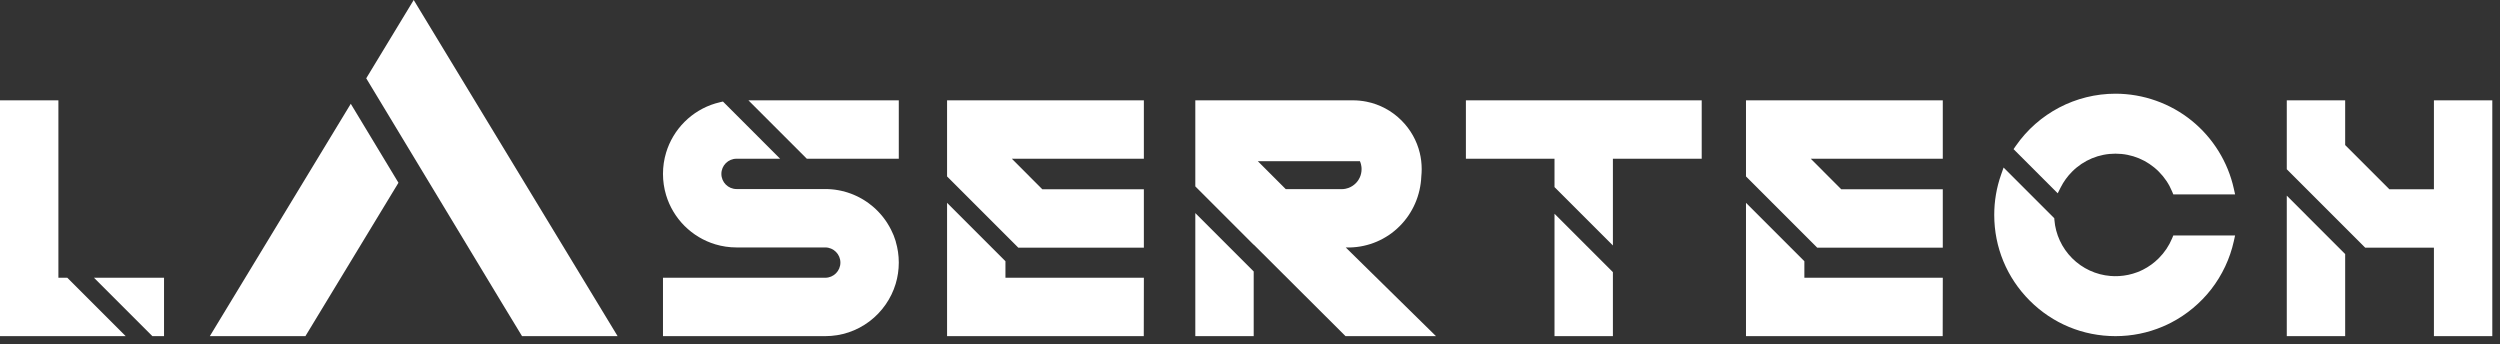
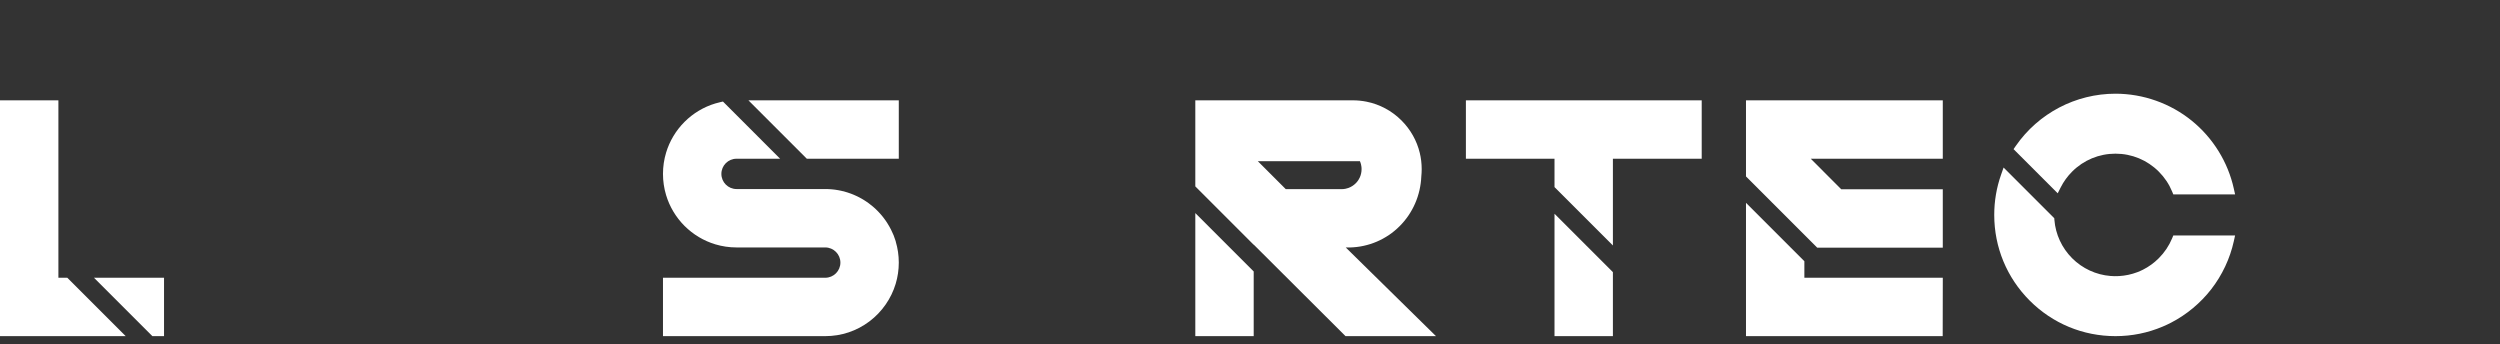
<svg xmlns="http://www.w3.org/2000/svg" width="100%" height="100%" viewBox="0 0 167 23" version="1.1" xml:space="preserve" style="fill-rule:evenodd;clip-rule:evenodd;stroke-linejoin:round;stroke-miterlimit:2;">
  <rect x="0" y="0" width="167" height="23" fill="#333333" stroke="none" />
  <path d="M4.495,18.554L3.901,18.554L3.901,6.702L0,6.702L0,22.454L8.395,22.454L4.495,18.554ZM6.277,18.554L10.178,22.454L10.957,22.454L10.957,18.554L6.277,18.554Z" style="fill:white;fill-rule:nonzero;" />
-   <path d="M14.017,22.454L20.402,22.454L26.617,12.208L23.432,6.933L14.017,22.454ZM27.636,0L24.464,5.231L33.548,20.273L34.872,22.454L41.256,22.454L27.636,0Z" style="fill:white;fill-rule:nonzero;" />
  <path d="M49.994,6.702L53.895,10.603L60.039,10.603L60.039,6.702L49.994,6.702ZM59.839,16.135L59.781,15.965C59.775,15.948 59.769,15.931 59.762,15.913L59.762,15.91C59.758,15.9 59.754,15.889 59.75,15.878L59.681,15.683L59.676,15.684C59.673,15.677 59.67,15.67 59.667,15.662L59.646,15.613C59.607,15.523 59.566,15.433 59.522,15.345L59.507,15.315C59.439,15.182 59.364,15.051 59.284,14.924L59.256,14.879C59.241,14.856 59.226,14.832 59.21,14.809L59.204,14.8C59.186,14.774 59.169,14.748 59.149,14.72L59.142,14.711C59.115,14.672 59.087,14.635 59.06,14.598L59.044,14.577C59.04,14.571 59.036,14.566 59.032,14.56C59.017,14.541 59.002,14.522 58.987,14.503L58.978,14.491C58.968,14.478 58.957,14.465 58.947,14.453L58.905,14.401C58.891,14.385 58.878,14.369 58.864,14.352C58.798,14.275 58.728,14.199 58.659,14.127L58.655,14.123C58.636,14.104 58.617,14.084 58.598,14.065L58.595,14.063C58.584,14.051 58.572,14.039 58.56,14.028L58.521,13.99C58.514,13.983 58.506,13.975 58.498,13.968L58.489,13.959C58.465,13.938 58.442,13.916 58.419,13.895C58.381,13.86 58.346,13.83 58.313,13.802L58.309,13.798C58.22,13.723 58.127,13.649 58.031,13.579L58.01,13.563C57.966,13.531 57.918,13.498 57.869,13.465L57.859,13.458C57.815,13.429 57.769,13.399 57.718,13.367L57.61,13.301L57.606,13.3C57.541,13.261 57.472,13.223 57.4,13.185L57.395,13.183C57.36,13.164 57.324,13.146 57.29,13.129L57.285,13.127C57.266,13.118 57.247,13.109 57.227,13.099L57.224,13.098C57.164,13.069 57.102,13.041 57.039,13.015L57.027,13.01C56.974,12.988 56.921,12.966 56.868,12.946L56.841,12.936C56.761,12.906 56.679,12.878 56.596,12.852L56.585,12.849C56.544,12.836 56.502,12.824 56.46,12.812L56.449,12.809C56.437,12.805 56.425,12.802 56.413,12.799L56.373,12.781L56.345,12.781C56.295,12.768 56.244,12.756 56.193,12.745L56.18,12.742C56.14,12.733 56.1,12.725 56.057,12.717L56,12.706C55.946,12.696 55.898,12.688 55.852,12.682L55.837,12.679C55.805,12.675 55.774,12.671 55.742,12.666L55.736,12.666C55.688,12.66 55.636,12.654 55.58,12.649L55.57,12.648C55.561,12.647 55.553,12.646 55.542,12.646C55.53,12.645 55.517,12.644 55.505,12.643L55.477,12.641C55.464,12.64 55.452,12.639 55.44,12.638C55.395,12.635 55.347,12.633 55.293,12.631L55.258,12.63C55.242,12.63 55.227,12.629 55.212,12.629L55.195,12.629C55.172,12.629 55.149,12.628 55.126,12.628L49.2,12.628C48.642,12.628 48.188,12.174 48.188,11.616C48.188,11.057 48.642,10.603 49.2,10.603L52.112,10.603L48.293,6.783L48.124,6.821C48.012,6.846 47.897,6.876 47.782,6.911C47.01,7.143 46.299,7.568 45.726,8.141C45.153,8.714 44.727,9.425 44.495,10.197C44.357,10.656 44.287,11.133 44.287,11.616C44.287,12.098 44.357,12.576 44.495,13.034C44.727,13.806 45.153,14.517 45.726,15.09C46.299,15.663 47.01,16.089 47.782,16.321C48.24,16.459 48.717,16.529 49.2,16.529L55.126,16.529C55.684,16.529 56.139,16.983 56.139,17.541C56.139,18.1 55.684,18.554 55.126,18.554L44.287,18.554L44.287,22.454L55.126,22.454C56.203,22.454 57.226,22.113 58.083,21.465C58.912,20.84 59.533,19.95 59.831,18.96C59.969,18.502 60.039,18.024 60.039,17.541C60.039,17.064 59.971,16.591 59.835,16.137L59.839,16.135Z" style="fill:white;fill-rule:nonzero;" />
-   <path d="M67.164,18.554L67.164,17.45L63.264,13.549L63.264,22.454L76.404,22.454L76.411,18.554L67.164,18.554ZM76.41,16.544L76.41,12.643L69.626,12.643L67.59,10.603L76.41,10.603L76.41,6.702L63.264,6.702L63.264,11.786L68.021,16.544L76.41,16.544Z" style="fill:white;fill-rule:nonzero;" />
  <path d="M89.895,16.53C89.964,16.532 90.033,16.532 90.102,16.53L90.159,16.532L90.164,16.532C91.426,16.502 92.61,15.996 93.498,15.106C94.379,14.224 94.892,13.044 94.944,11.783C94.96,11.624 94.969,11.461 94.969,11.299C94.969,10.931 94.926,10.566 94.841,10.214C94.644,9.398 94.223,8.65 93.622,8.049C92.977,7.404 92.169,6.969 91.283,6.792C90.986,6.733 90.679,6.702 90.372,6.702L79.847,6.702L79.847,12.451L83.747,16.352L83.747,16.339L89.789,22.362L89.881,22.454L95.923,22.454L89.895,16.53ZM89.618,12.635L85.89,12.635L84.023,10.768L90.843,10.768C90.874,10.839 90.899,10.911 90.916,10.984C90.928,11.034 90.938,11.086 90.944,11.139C90.947,11.165 90.949,11.192 90.951,11.219C90.953,11.245 90.953,11.272 90.953,11.299C90.953,11.495 90.913,11.682 90.833,11.855C90.808,11.91 90.779,11.964 90.746,12.015C90.735,12.032 90.724,12.048 90.712,12.065C90.696,12.088 90.682,12.107 90.668,12.124L90.662,12.131C90.654,12.142 90.645,12.153 90.636,12.164L90.631,12.169C90.627,12.174 90.622,12.179 90.617,12.185C90.601,12.204 90.582,12.223 90.562,12.244C90.42,12.385 90.254,12.491 90.069,12.557C90.008,12.579 89.945,12.596 89.881,12.609C89.795,12.626 89.707,12.635 89.618,12.635ZM79.847,22.454L83.747,22.454L83.747,18.134L79.847,14.233L79.847,22.454Z" style="fill:white;fill-rule:nonzero;" />
  <path d="M103.841,22.454L107.742,22.454L107.742,18.18L103.841,14.28L103.841,22.454ZM97.922,6.702L97.922,10.603L103.841,10.603L103.841,12.498L107.742,16.398L107.742,10.603L113.674,10.603L113.674,6.702L97.922,6.702Z" style="fill:white;fill-rule:nonzero;" />
  <path d="M120.532,18.554L120.532,17.45L116.632,13.549L116.632,22.454L129.772,22.454L129.779,18.554L120.532,18.554ZM129.778,16.544L129.778,12.643L122.994,12.643L120.958,10.603L129.778,10.603L129.778,6.702L116.632,6.702L116.632,11.786L121.389,16.544L129.778,16.544Z" style="fill:white;fill-rule:nonzero;" />
  <path d="M137.652,12.523C137.848,12.133 138.106,11.776 138.419,11.463C139.192,10.69 140.22,10.265 141.313,10.265C142.406,10.265 143.433,10.69 144.206,11.463C144.591,11.848 144.89,12.294 145.096,12.79L145.176,12.984L149.304,12.984L149.219,12.601C148.828,10.829 147.832,9.22 146.417,8.069C144.98,6.902 143.167,6.259 141.313,6.259C138.659,6.259 136.17,7.562 134.655,9.746L134.505,9.962L137.456,12.913L137.652,12.523ZM145.096,15.924C144.89,16.419 144.591,16.865 144.206,17.25C143.893,17.563 143.536,17.822 143.146,18.018C143.025,18.078 142.899,18.134 142.772,18.182C142.383,18.33 141.973,18.417 141.554,18.442C141.364,18.453 141.165,18.451 140.978,18.435C140.015,18.358 139.106,17.937 138.419,17.25C137.732,16.563 137.311,15.654 137.234,14.691L137.225,14.576L133.84,11.191L133.674,11.663C133.369,12.526 133.215,13.432 133.215,14.357C133.215,16.52 134.057,18.553 135.587,20.083C137.116,21.612 139.15,22.454 141.313,22.454C142.407,22.454 143.468,22.24 144.466,21.817C144.655,21.738 144.844,21.649 145.027,21.554C146.067,21.017 146.996,20.243 147.715,19.316C148.443,18.376 148.964,17.269 149.219,16.113L149.304,15.73L145.176,15.73L145.096,15.924Z" style="fill:white;fill-rule:nonzero;" />
-   <path d="M152.757,22.454L156.657,22.454L156.657,16.97L152.757,13.069L152.757,22.454ZM162.586,6.702L162.586,12.643L159.611,12.643L156.657,9.69L156.657,6.702L152.757,6.702L152.757,11.306L157.995,16.544L162.586,16.544L162.586,22.454L166.486,22.454L166.486,6.702L162.586,6.702Z" style="fill:white;fill-rule:nonzero;" />
</svg>